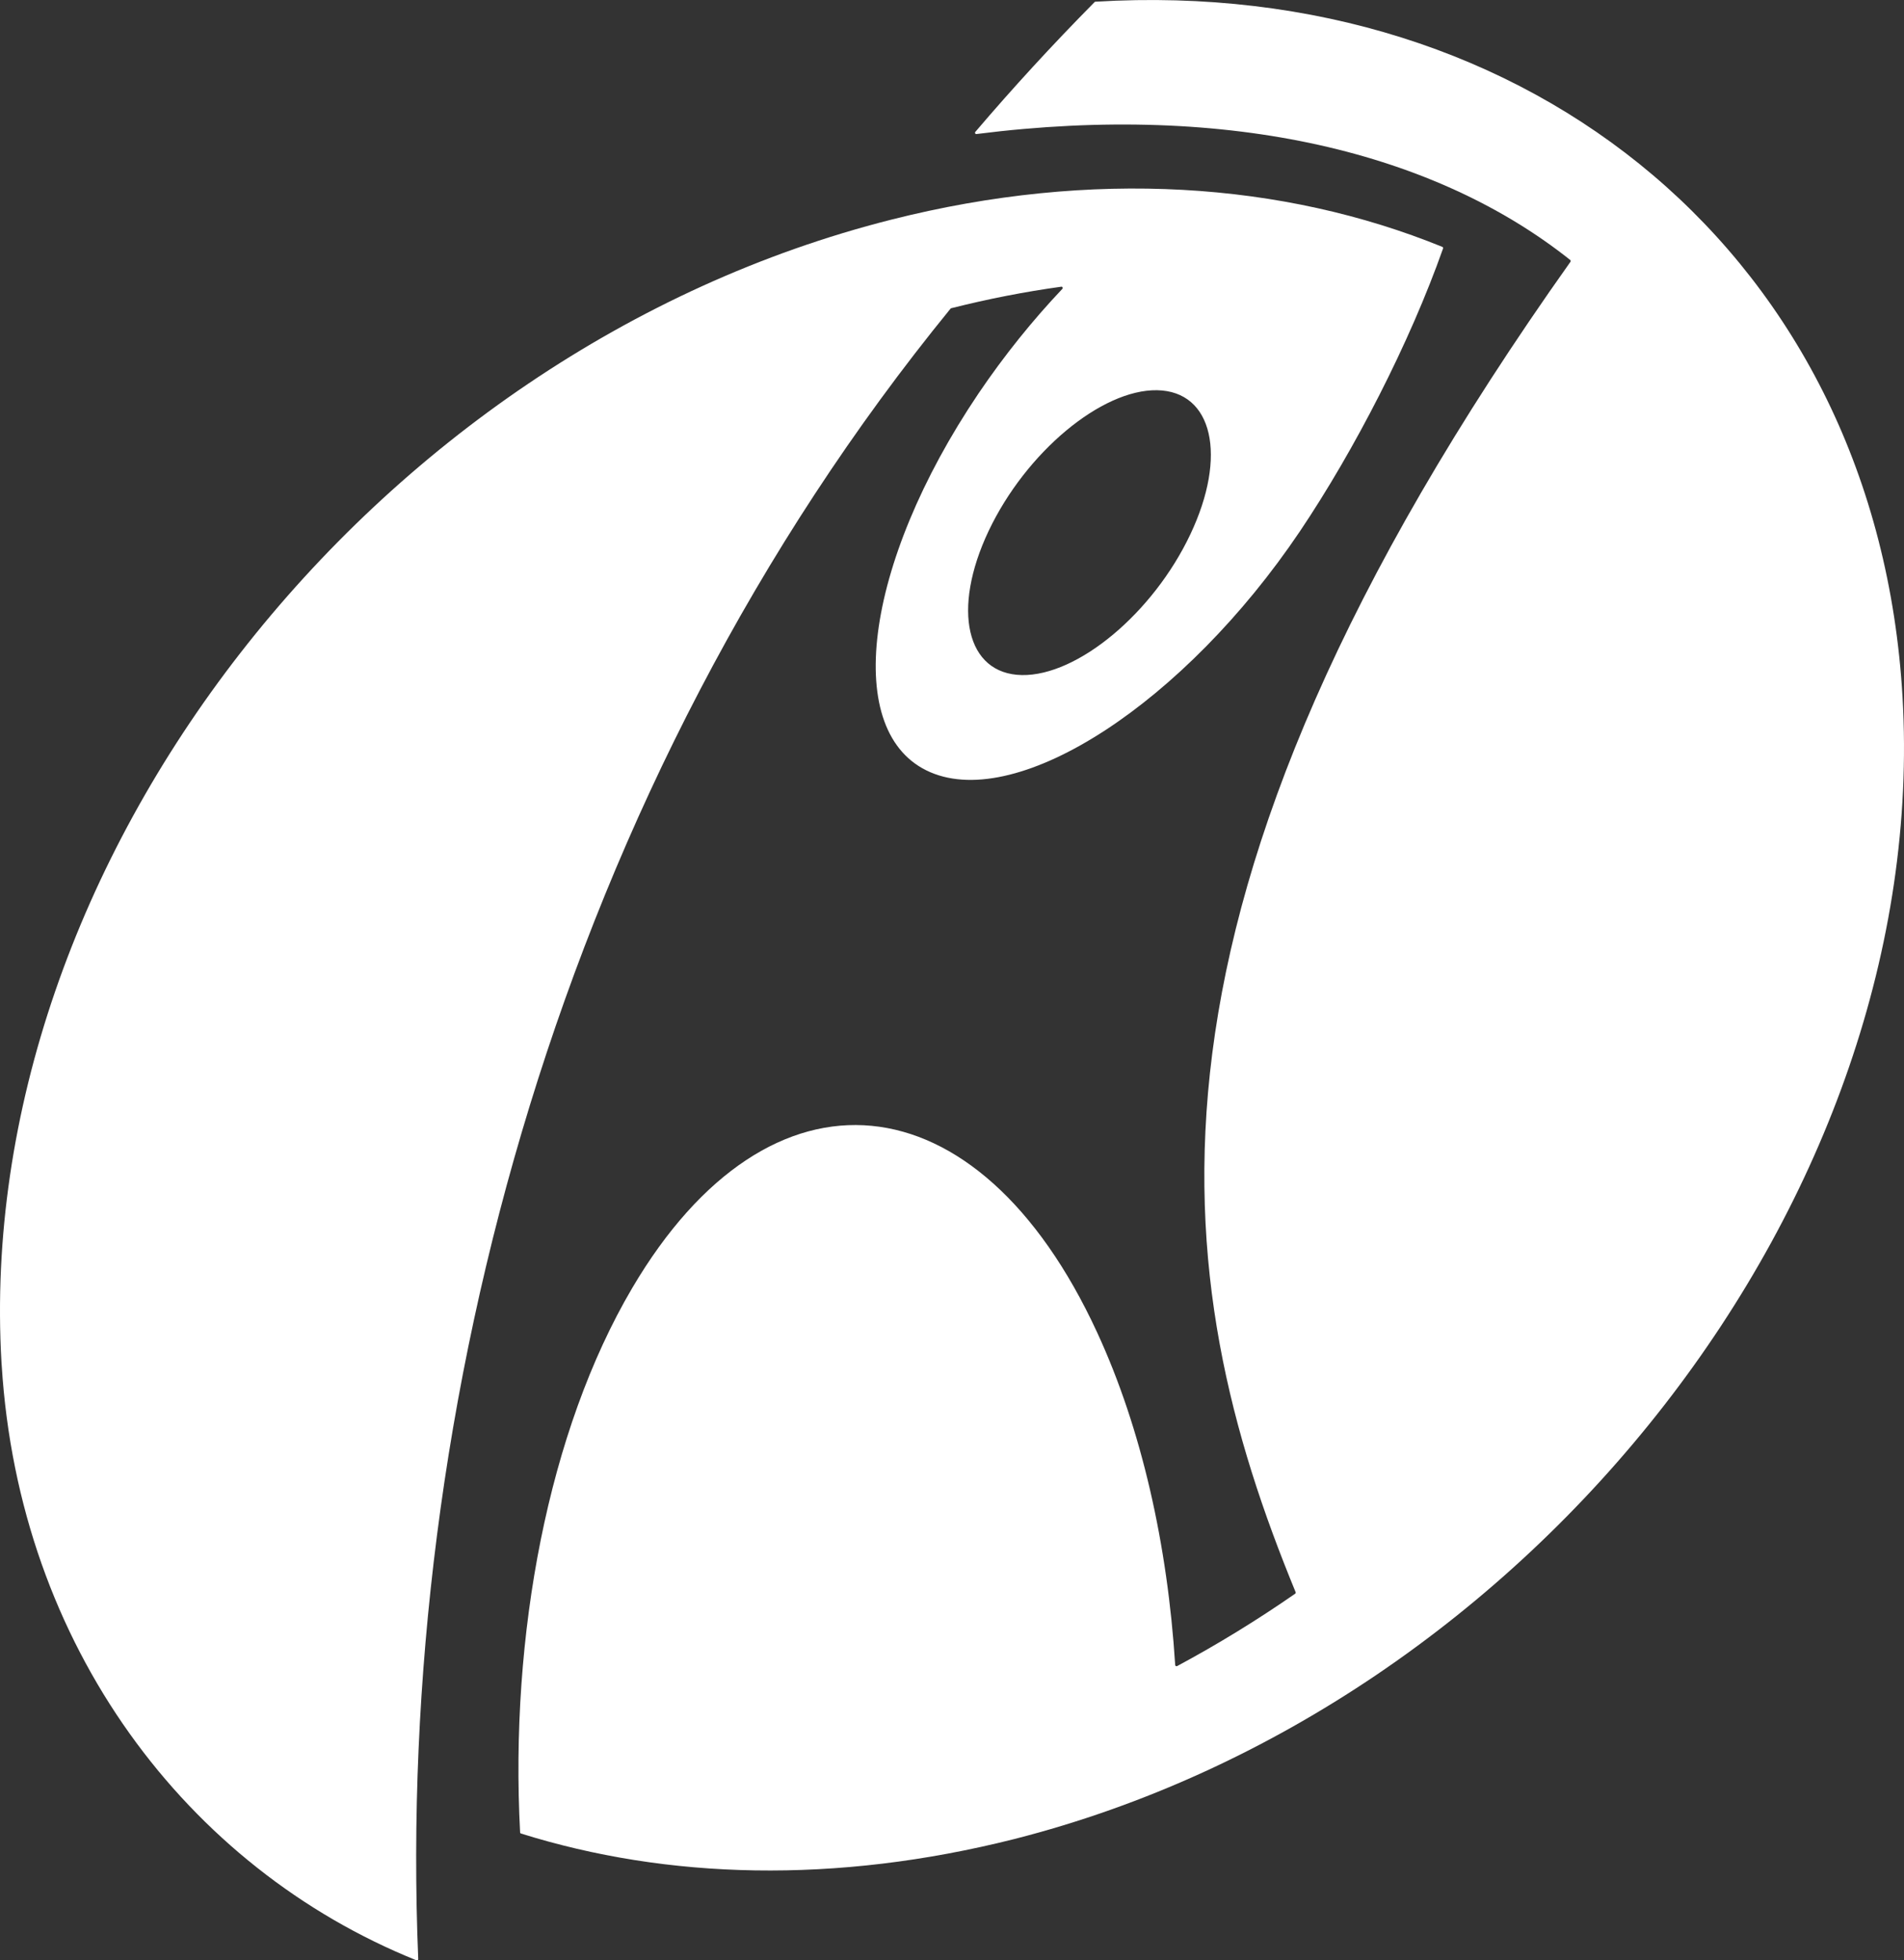
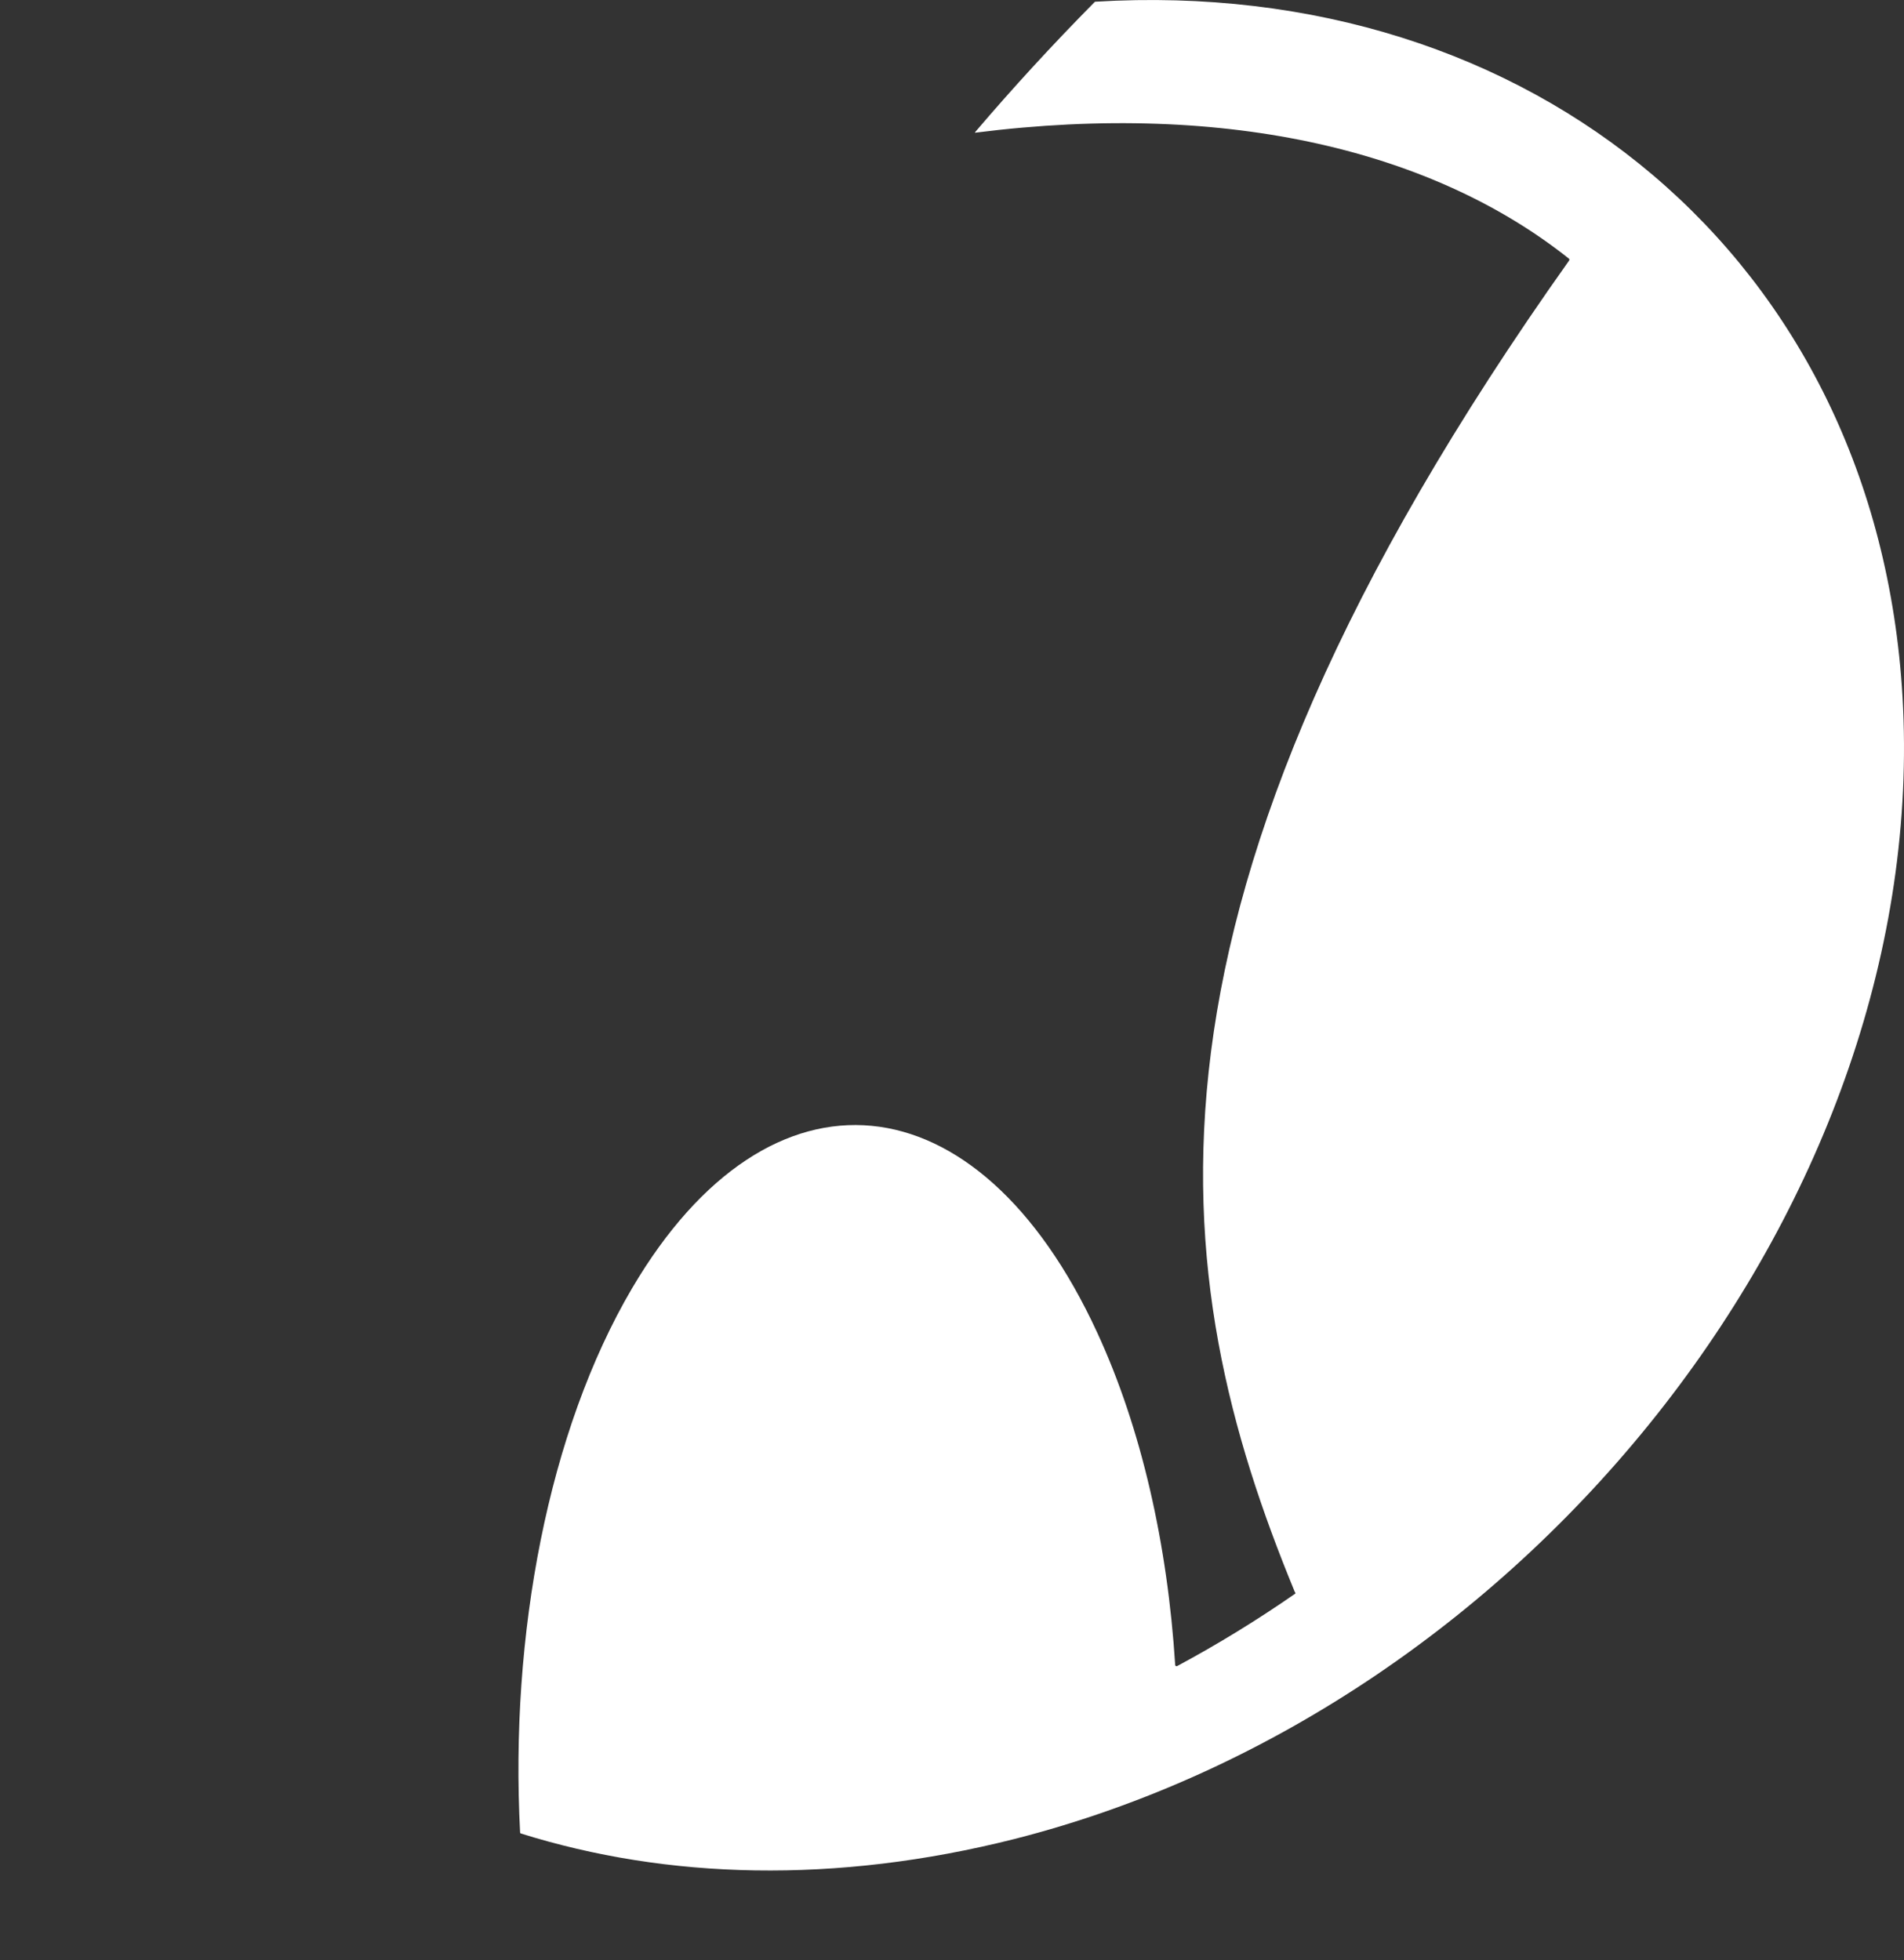
<svg xmlns="http://www.w3.org/2000/svg" version="1.1" id="Layer_1" x="0px" y="0px" width="148.01px" height="152.42px" viewBox="0 0 148.01 152.42" enable-background="new 0 0 148.01 152.42" xml:space="preserve">
  <rect x="0" y="0" width="148.01" height="152.42" fill="#333333" stroke="none" />
  <g>
-     <path fill="#FFFFFF" d="M76.856,41.274c-2.898,6.115-1.747,11.134,2.581,11.213c4.329,0.075,10.193-4.815,13.089-10.927   c2.904-6.118,1.751-11.141-2.578-11.22C85.62,30.269,79.759,35.163,76.856,41.274z M112.124,19.195   c0.036,0.015,0.059,0.054,0.059,0.093c0,0.014-0.002,0.025-0.005,0.032c-2.587,7.328-6.878,15.67-11.131,21.996   c-8.959,13.301-21.819,21.689-28.718,18.728c-6.895-2.953-5.236-16.136,3.731-29.443c2.019-2.986,4.232-5.721,6.523-8.141   c0.016-0.018,0.029-0.043,0.029-0.072c0-0.054-0.047-0.1-0.102-0.1c0,0-0.011,0-0.012,0.004c-2.818,0.39-5.673,0.945-8.553,1.672   c-0.02,0.004-0.041,0.018-0.056,0.036C43.621,61.115,30.74,109.319,32.512,152.32l0,0c0,0.058-0.043,0.1-0.1,0.1   c-0.013,0-0.027,0-0.038-0.004c-17.844-7.192-30.884-24.427-32.241-46.248l-0.018-0.251c-2.25-38.827,28.704-78.599,69.149-88.834   C84.938,13.113,99.746,14.158,112.124,19.195z" />
-     <path fill="#FFFFFF" d="M100.682,123.911c-2.941,2.041-6.009,3.927-9.176,5.628c-0.014,0.004-0.032,0.011-0.047,0.011   c-0.054,0-0.1-0.043-0.104-0.097c-0.591-9.322-2.599-18.352-6.072-25.866c-9.258-20.06-25.444-21.603-36.136-3.444   c-6.543,11.113-9.522,27.037-8.716,42.325c0,0.043,0.03,0.079,0.07,0.09c11.345,3.555,24.413,3.945,38.356,0.426   c40.39-10.29,71.281-50.019,69.038-88.806c-1.98-34.072-28.858-56.087-62.742-54.046c-0.023,0-0.048,0.011-0.063,0.029   c-3.295,3.333-6.38,6.698-9.274,10.096c-0.014,0.018-0.023,0.043-0.023,0.064c0,0.058,0.047,0.104,0.1,0.104   c0,0,0.007,0,0.014-0.004c19.855-2.513,35.769,1.521,46.157,9.795c0.022,0.018,0.034,0.047,0.034,0.078   c0,0.018-0.004,0.04-0.012,0.054c-35.782,50.437-31.353,79.175-21.37,103.441c0.006,0.011,0.009,0.022,0.009,0.036   C100.725,123.861,100.707,123.893,100.682,123.911z" />
+     <path fill="#FFFFFF" d="M100.682,123.911c-2.941,2.041-6.009,3.927-9.176,5.628c-0.014,0.004-0.032,0.011-0.047,0.011   c-0.054,0-0.1-0.043-0.104-0.097c-0.591-9.322-2.599-18.352-6.072-25.866c-9.258-20.06-25.444-21.603-36.136-3.444   c-6.543,11.113-9.522,27.037-8.716,42.325c0,0.043,0.03,0.079,0.07,0.09c11.345,3.555,24.413,3.945,38.356,0.426   c40.39-10.29,71.281-50.019,69.038-88.806c-1.98-34.072-28.858-56.087-62.742-54.046c-0.023,0-0.048,0.011-0.063,0.029   c-3.295,3.333-6.38,6.698-9.274,10.096c-0.014,0.018-0.023,0.043-0.023,0.064c0,0,0.007,0,0.014-0.004c19.855-2.513,35.769,1.521,46.157,9.795c0.022,0.018,0.034,0.047,0.034,0.078   c0,0.018-0.004,0.04-0.012,0.054c-35.782,50.437-31.353,79.175-21.37,103.441c0.006,0.011,0.009,0.022,0.009,0.036   C100.725,123.861,100.707,123.893,100.682,123.911z" />
  </g>
</svg>